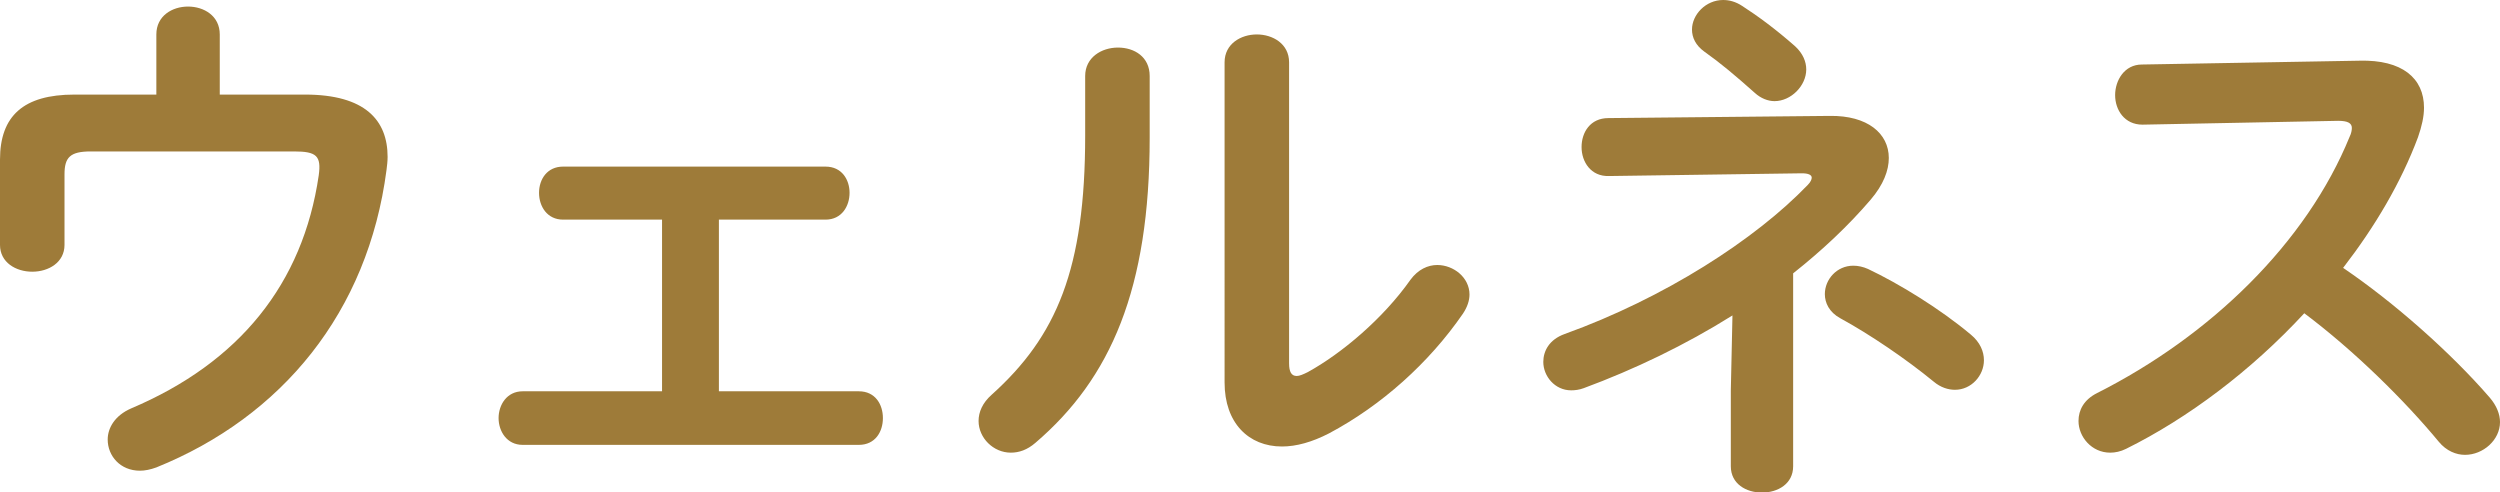
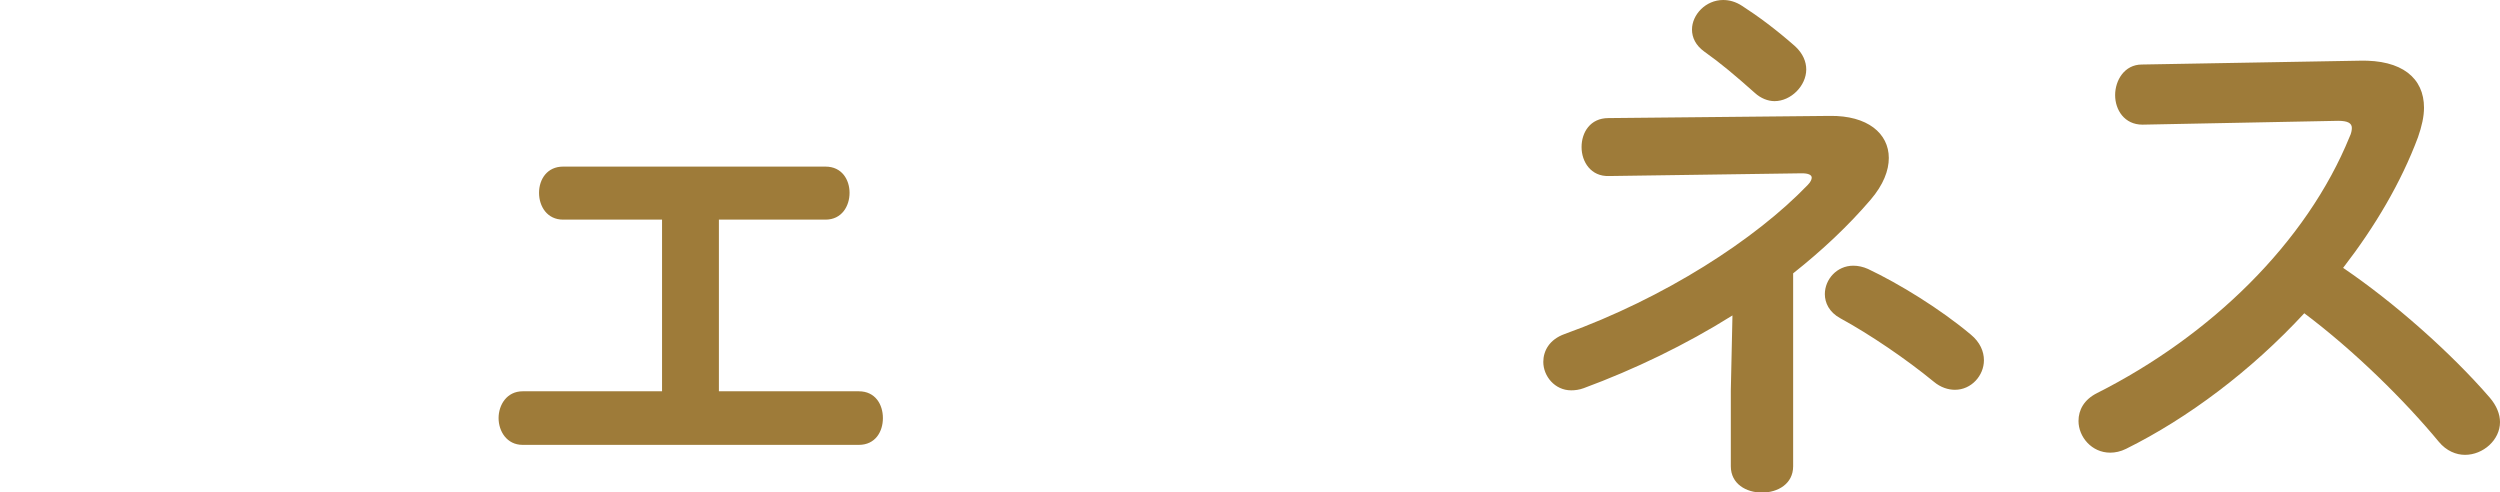
<svg xmlns="http://www.w3.org/2000/svg" viewBox="0 0 182.92 36.03" fill="#9e7b39">
-   <path d="M22.32,6.92c4.4,0,6.04,1.88,6.04,4.56,0,.32-.04.64-.08.96-1.36,10.4-7.64,18.04-16.84,21.76-.44.16-.84.24-1.2.24-1.44,0-2.36-1.08-2.36-2.28,0-.84.52-1.76,1.72-2.28,7.92-3.36,12.56-9.12,13.72-17.04.2-1.44-.16-1.76-1.8-1.76H6.64c-1.52,0-1.92.44-1.92,1.68v5.16c0,1.28-1.16,1.96-2.36,1.96s-2.36-.68-2.36-1.96v-6.24c0-3.2,1.72-4.76,5.44-4.76h6V2.52c0-1.36,1.16-2.04,2.32-2.04s2.32.68,2.32,2.04v4.4h6.24Z" />
  <path d="M52.6,28.63h10.24c1.2,0,1.76.96,1.76,1.96s-.56,1.96-1.76,1.96h-24.6c-1.16,0-1.76-1-1.76-1.96s.6-1.96,1.76-1.96h10.2v-12.56h-7.24c-1.16,0-1.76-.96-1.76-1.96s.6-1.92,1.76-1.92h19.2c1.2,0,1.76.96,1.76,1.92s-.56,1.96-1.76,1.96h-7.8v12.56Z" />
-   <path d="M79.4,5.56c0-1.36,1.2-2.08,2.4-2.08s2.32.68,2.32,2.08v4.52c0,11.04-2.84,17.6-8.36,22.32-.6.52-1.2.72-1.8.72-1.28,0-2.36-1.08-2.36-2.32,0-.64.28-1.32.96-1.92,4.76-4.28,6.84-9.2,6.84-18.96v-4.36ZM94.32,26.59c0,.6.16.92.56.92.2,0,.48-.12.8-.28,2.48-1.36,5.52-3.92,7.52-6.76.56-.76,1.28-1.08,1.96-1.08,1.2,0,2.36.92,2.36,2.16,0,.44-.16.92-.48,1.4-2.48,3.6-5.96,6.72-9.8,8.76-1.24.64-2.4.96-3.44.96-2.44,0-4.2-1.72-4.2-4.68V4.56c0-1.36,1.2-2.04,2.36-2.04s2.36.68,2.36,2.04v22.04Z" />
  <path d="M126.76,23.08c-3.44,2.16-7.2,3.96-10.88,5.32-.32.12-.64.16-.92.16-1.2,0-2.04-1.04-2.04-2.08,0-.8.44-1.64,1.56-2.04,7.32-2.64,13.96-6.92,17.8-10.92.2-.2.28-.4.28-.52,0-.2-.24-.32-.72-.32l-14.12.2c-1.32.04-2-1.04-2-2.12s.64-2.12,1.96-2.12l16.2-.16c2.76-.04,4.32,1.28,4.32,3.08,0,.92-.4,1.96-1.32,3.04-1.64,1.92-3.56,3.72-5.68,5.4v14.12c0,1.28-1.12,1.92-2.28,1.92s-2.28-.64-2.28-1.92v-5.56l.12-5.48ZM123.8,2.16c0-1.08,1-2.16,2.28-2.16.44,0,.92.12,1.4.44,1.12.72,2.48,1.72,3.88,2.96.56.52.8,1.12.8,1.68,0,1.2-1.12,2.32-2.32,2.32-.48,0-1-.2-1.44-.6-1.44-1.28-2.48-2.16-3.72-3.04-.6-.44-.88-1-.88-1.6ZM144.2,24.48c.68.56.96,1.24.96,1.88,0,1.12-.92,2.16-2.12,2.16-.48,0-1.04-.16-1.56-.6-2-1.64-4.64-3.44-6.84-4.64-.8-.44-1.12-1.12-1.12-1.76,0-1.08.88-2.08,2.08-2.08.36,0,.72.08,1.08.24,2.28,1.08,5.28,2.92,7.52,4.8Z" />
  <path d="M172.64,4.44c3.12-.08,4.72,1.28,4.72,3.44,0,.64-.16,1.36-.44,2.16-1.24,3.32-3.16,6.56-5.48,9.56,3.72,2.52,7.88,6.2,10.72,9.48.52.6.76,1.24.76,1.8,0,1.32-1.24,2.4-2.56,2.4-.64,0-1.36-.28-1.92-.96-2.48-3-6.16-6.64-9.84-9.4-3.88,4.2-8.52,7.68-13.04,9.92-.4.2-.8.28-1.16.28-1.36,0-2.32-1.16-2.32-2.32,0-.8.4-1.56,1.36-2.04,8.32-4.2,15.32-11,18.48-18.76.12-.24.16-.48.16-.64,0-.36-.32-.52-1-.52l-14.32.28c-1.32,0-2-1.08-2-2.16s.68-2.24,1.96-2.24l15.92-.28Z" />
</svg>